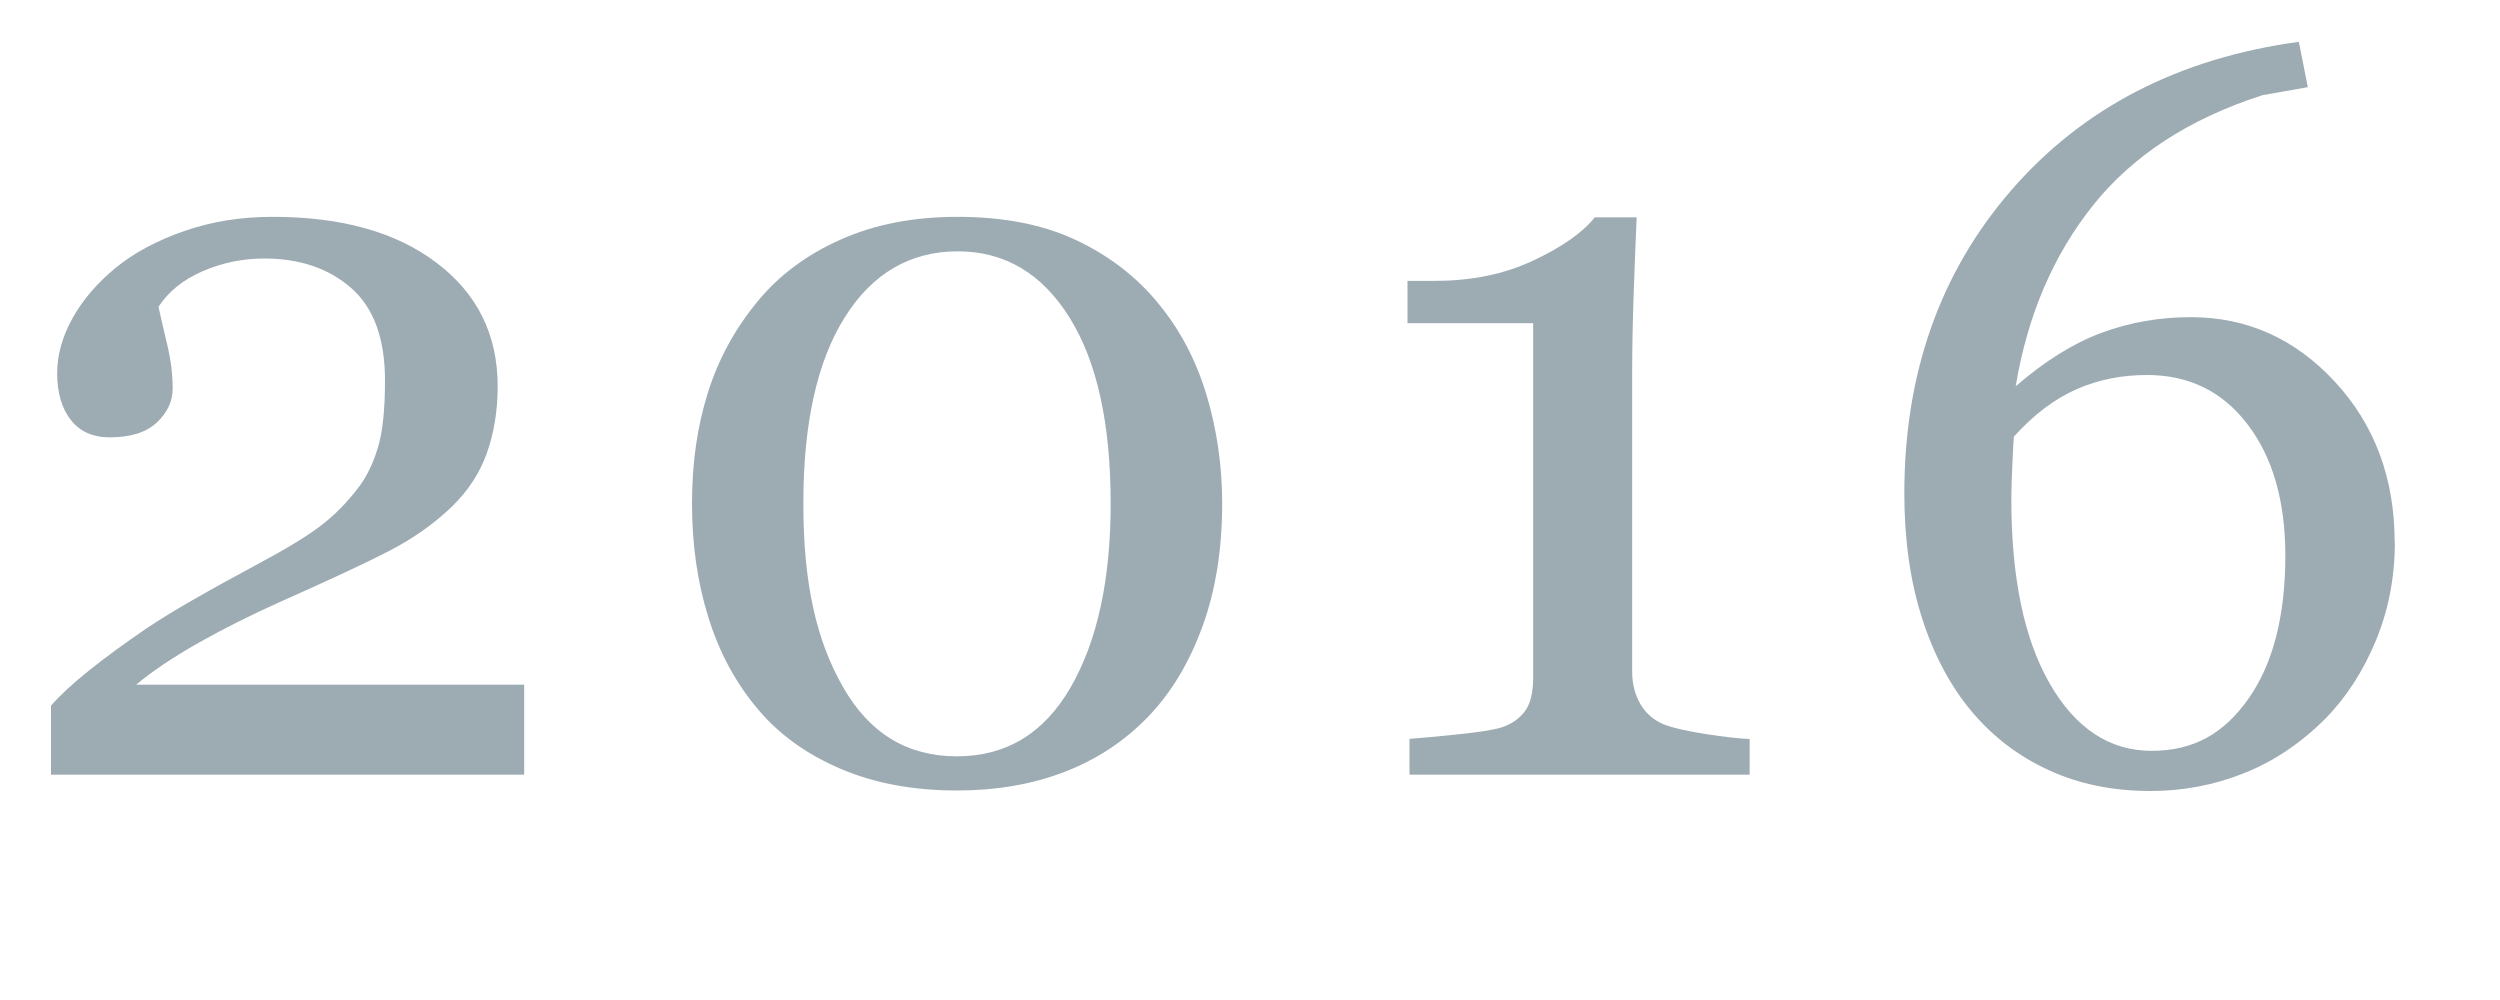
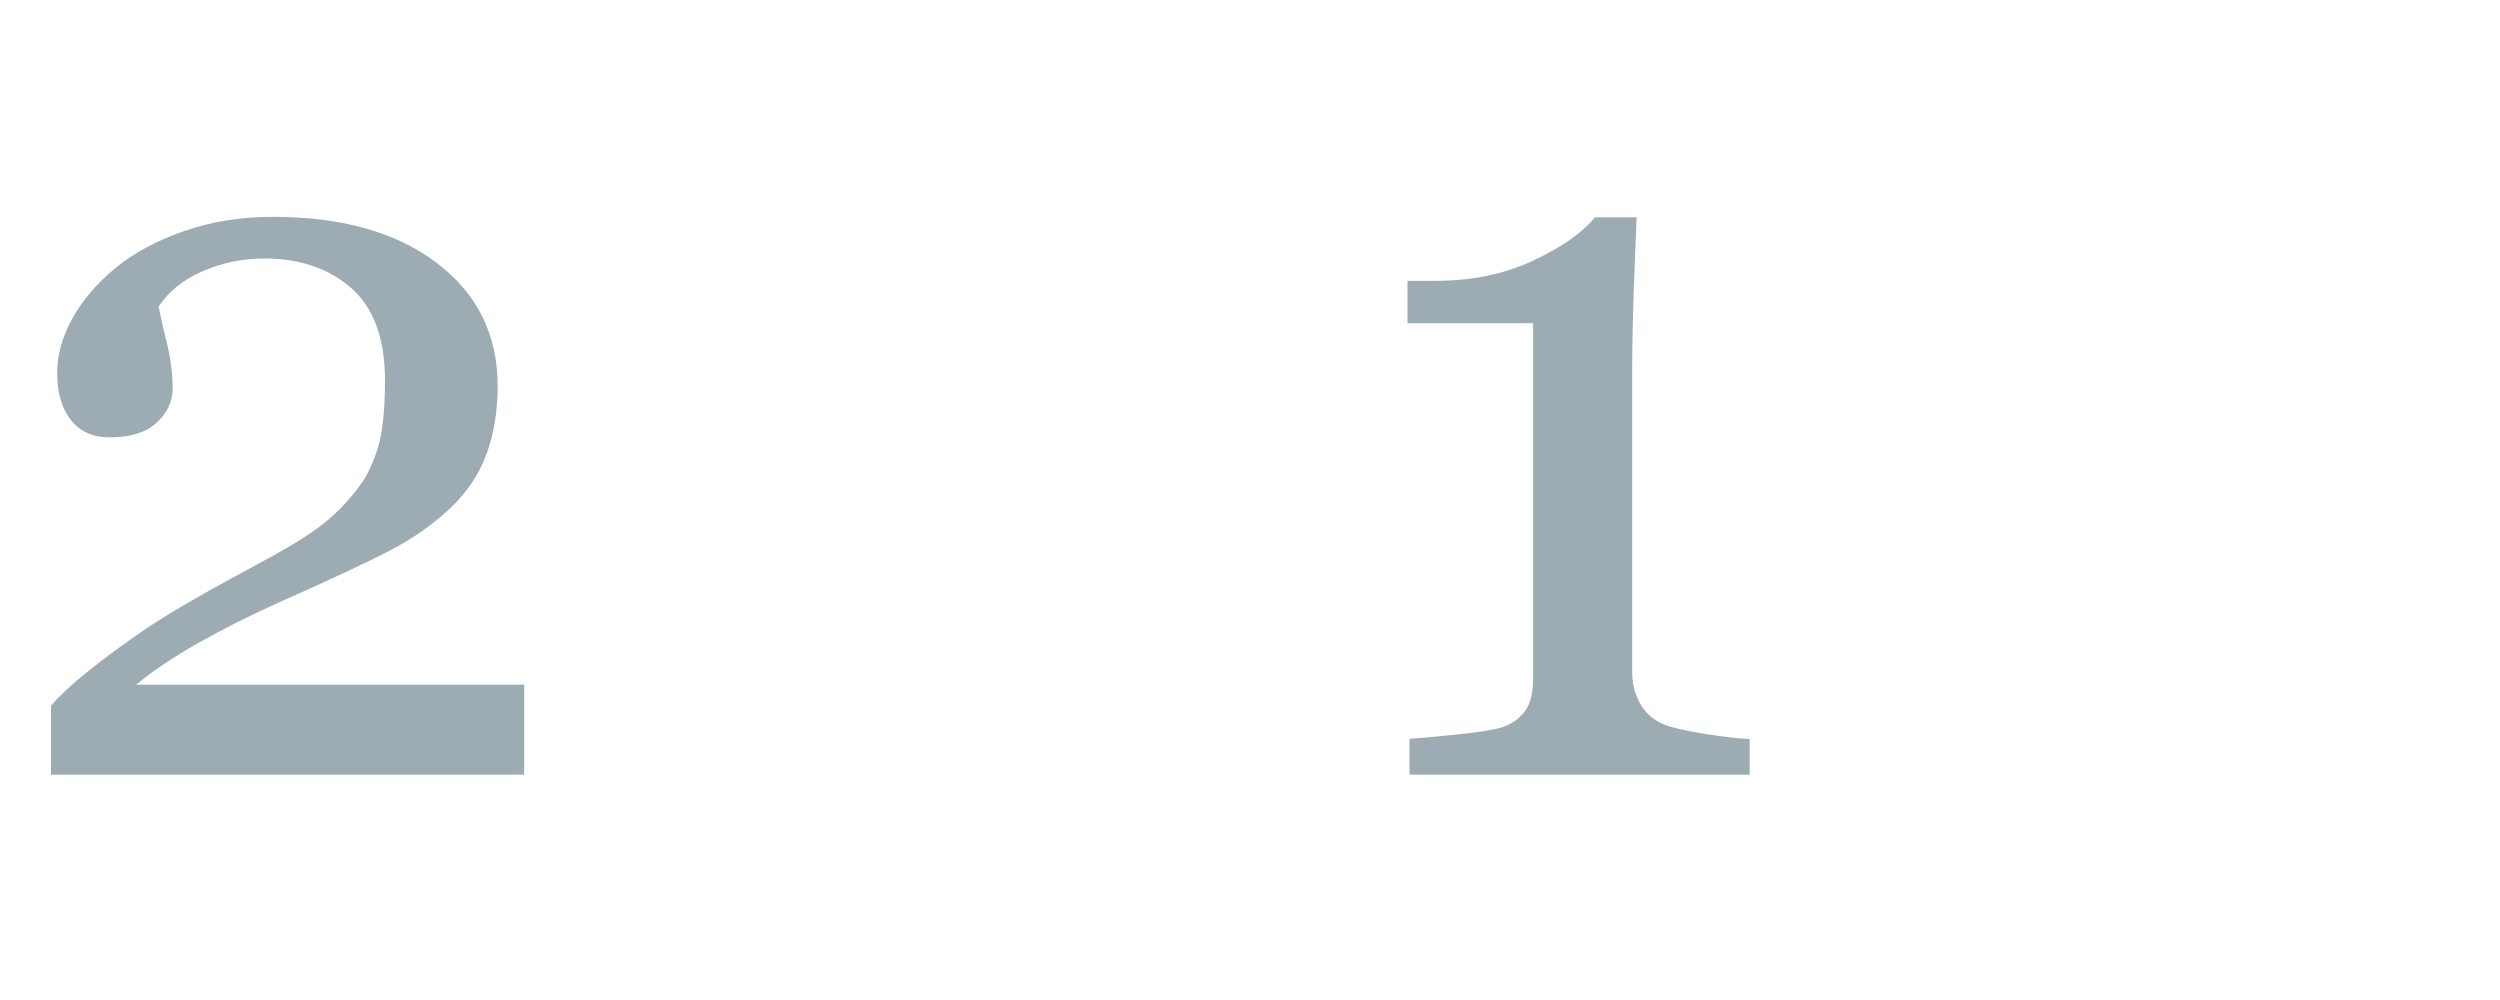
<svg xmlns="http://www.w3.org/2000/svg" id="ol" viewBox="0 0 150 60">
  <defs>
    <style>.cls-1{fill:#9dabb3;}</style>
  </defs>
  <path class="cls-1" d="m31.43,46.48H3.06v-4.14c.54-.62,1.3-1.33,2.27-2.1.97-.78,2.12-1.62,3.45-2.53.81-.54,1.78-1.14,2.91-1.78,1.13-.65,2.41-1.35,3.84-2.12,1.59-.85,2.82-1.59,3.68-2.24.86-.65,1.64-1.44,2.35-2.39.46-.62.84-1.41,1.12-2.34.28-.94.42-2.27.42-4.01,0-2.52-.68-4.37-2.03-5.55-1.35-1.18-3.09-1.77-5.21-1.77-1.31,0-2.55.26-3.72.77-1.17.51-2.05,1.23-2.63,2.13.14.65.32,1.41.53,2.3s.32,1.76.32,2.6c0,.77-.32,1.45-.95,2.04-.64.6-1.58.89-2.83.89-1.01,0-1.79-.35-2.33-1.04s-.82-1.63-.82-2.8c0-1.09.3-2.18.91-3.29.61-1.1,1.47-2.11,2.6-3.04,1.11-.91,2.48-1.64,4.12-2.21s3.4-.85,5.3-.85c4.14,0,7.42.92,9.85,2.77,2.43,1.84,3.65,4.31,3.65,7.39,0,1.47-.22,2.81-.65,4.02-.43,1.21-1.14,2.28-2.1,3.21-1.07,1.03-2.32,1.91-3.75,2.65-1.43.74-3.62,1.76-6.57,3.07-1.76.79-3.39,1.61-4.9,2.46-1.51.86-2.75,1.69-3.72,2.5h23.28v5.39Z" />
-   <path class="cls-1" d="m69.49,18.2c1.29,1.55,2.26,3.38,2.89,5.46s.95,4.27.95,6.55c0,2.75-.39,5.2-1.18,7.37-.79,2.17-1.87,3.97-3.24,5.4-1.41,1.47-3.09,2.58-5.03,3.33-1.94.75-4.1,1.12-6.48,1.12-2.6,0-4.92-.43-6.96-1.3-2.04-.87-3.69-2.06-4.96-3.57-1.33-1.57-2.33-3.42-2.98-5.53-.66-2.11-.98-4.38-.98-6.83s.32-4.61.95-6.63,1.63-3.84,2.98-5.48c1.29-1.57,2.96-2.82,5-3.72,2.04-.91,4.37-1.36,6.99-1.36,2.76,0,5.14.46,7.11,1.39,1.98.93,3.62,2.19,4.93,3.78Zm-2.85,12.02c0-4.8-.82-8.53-2.47-11.17-1.65-2.64-3.88-3.97-6.71-3.97s-5.13,1.32-6.78,3.97c-1.66,2.64-2.48,6.37-2.48,11.17s.79,8.23,2.38,11c1.58,2.78,3.86,4.16,6.83,4.16s5.25-1.39,6.84-4.16c1.59-2.77,2.39-6.44,2.39-11Z" />
  <path class="cls-1" d="m104.97,46.48h-20.4v-2.15c.61-.04,1.55-.13,2.83-.26,1.28-.13,2.16-.27,2.65-.41.63-.2,1.1-.53,1.44-.98s.5-1.13.5-2.04v-21.25h-7.54v-2.54h1.67c2.18,0,4.13-.4,5.86-1.21s2.96-1.67,3.71-2.6h2.51c-.06,1.31-.12,2.85-.18,4.6s-.09,3.33-.09,4.72v17.95c0,.71.16,1.34.47,1.89.31.56.76.96,1.35,1.23.52.22,1.38.42,2.57.61,1.19.18,2.08.28,2.66.3v2.15Z" />
-   <path class="cls-1" d="m143.69,32.54c0,2.1-.38,4.06-1.14,5.9-.76,1.83-1.77,3.4-3.04,4.69-1.47,1.47-3.1,2.56-4.89,3.27s-3.65,1.06-5.59,1.06c-2.24,0-4.27-.41-6.08-1.24-1.82-.83-3.36-2-4.63-3.51-1.29-1.53-2.29-3.41-3-5.63-.71-2.22-1.06-4.71-1.06-7.47,0-7.2,2.14-13.27,6.43-18.21,4.29-4.94,10.04-7.91,17.24-8.89l.54,2.72-2.72.48c-4.38,1.41-7.77,3.61-10.16,6.6s-3.94,6.61-4.65,10.87c1.74-1.51,3.45-2.58,5.15-3.21s3.48-.94,5.36-.94c3.37,0,6.25,1.29,8.64,3.87s3.59,5.8,3.59,9.65Zm-6.57.8c0-3.27-.75-5.89-2.26-7.87-1.5-1.98-3.52-2.97-6.04-2.97-1.51,0-2.92.28-4.22.85s-2.56,1.51-3.77,2.85c-.02.24-.05.8-.09,1.68-.04.88-.06,1.57-.06,2.07,0,4.72.77,8.42,2.32,11.09,1.54,2.67,3.58,4.01,6.1,4.01s4.34-1.04,5.81-3.13c1.47-2.09,2.21-4.95,2.21-8.58Z" />
</svg>